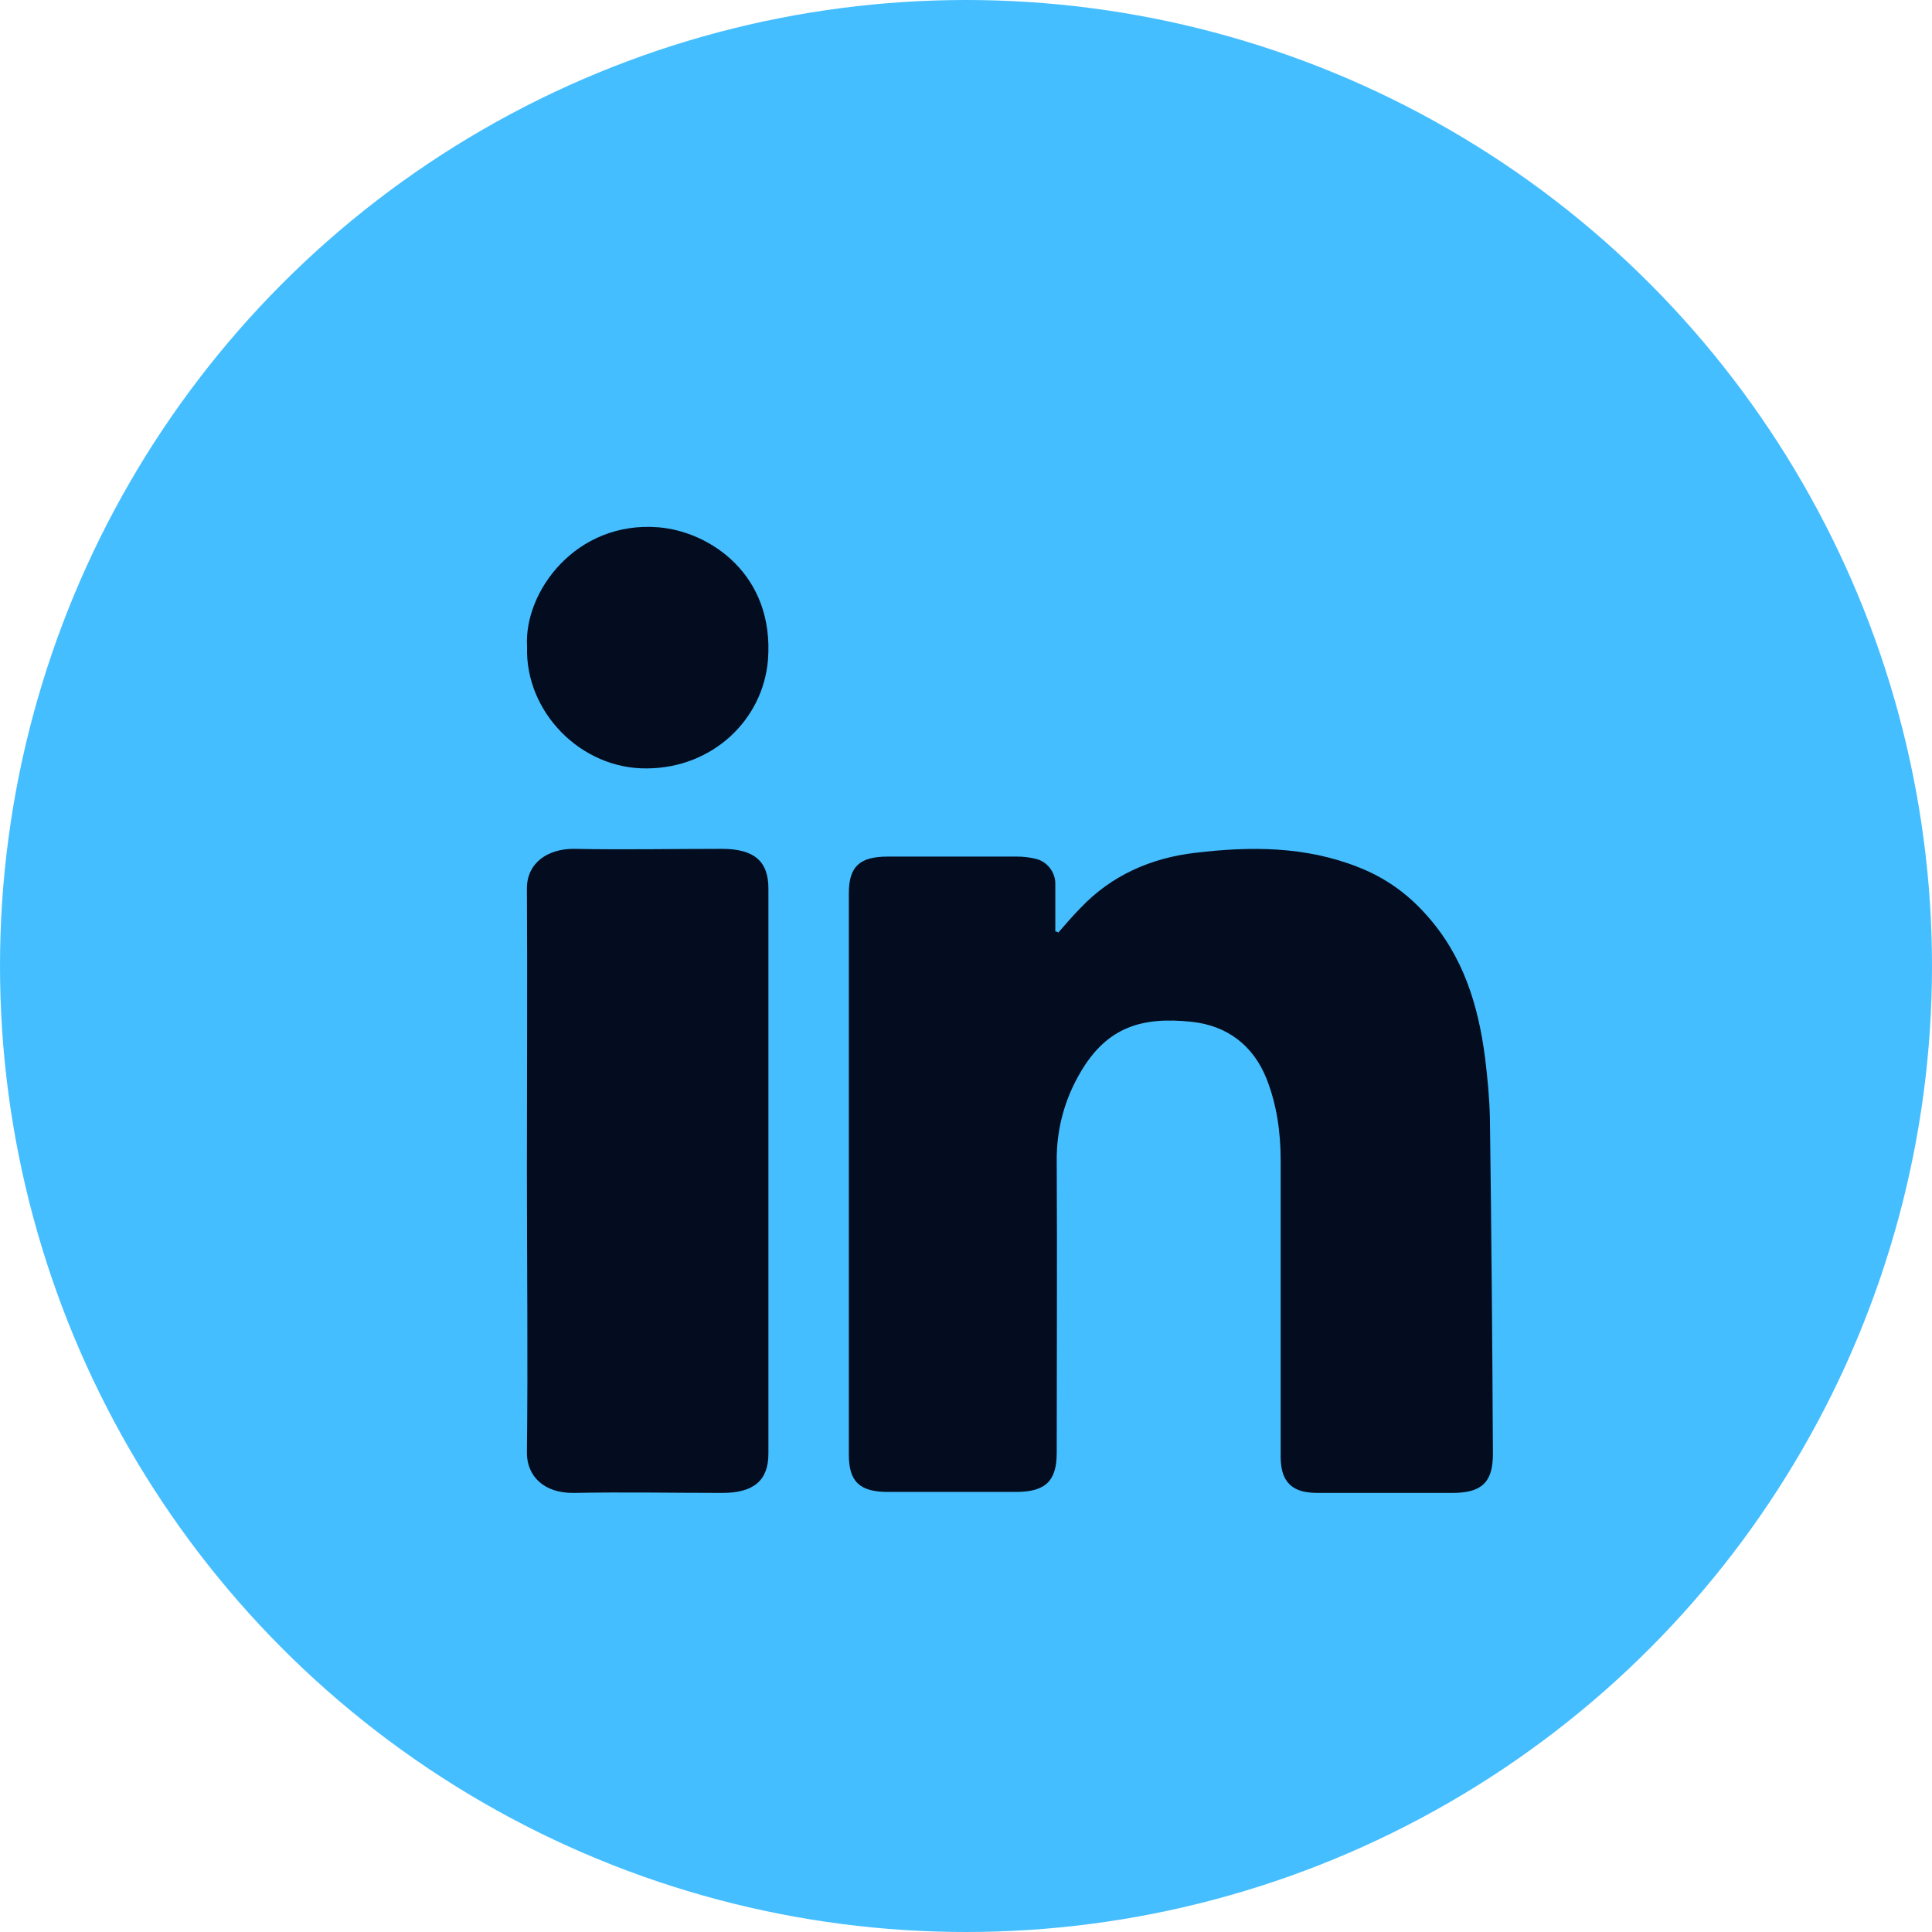
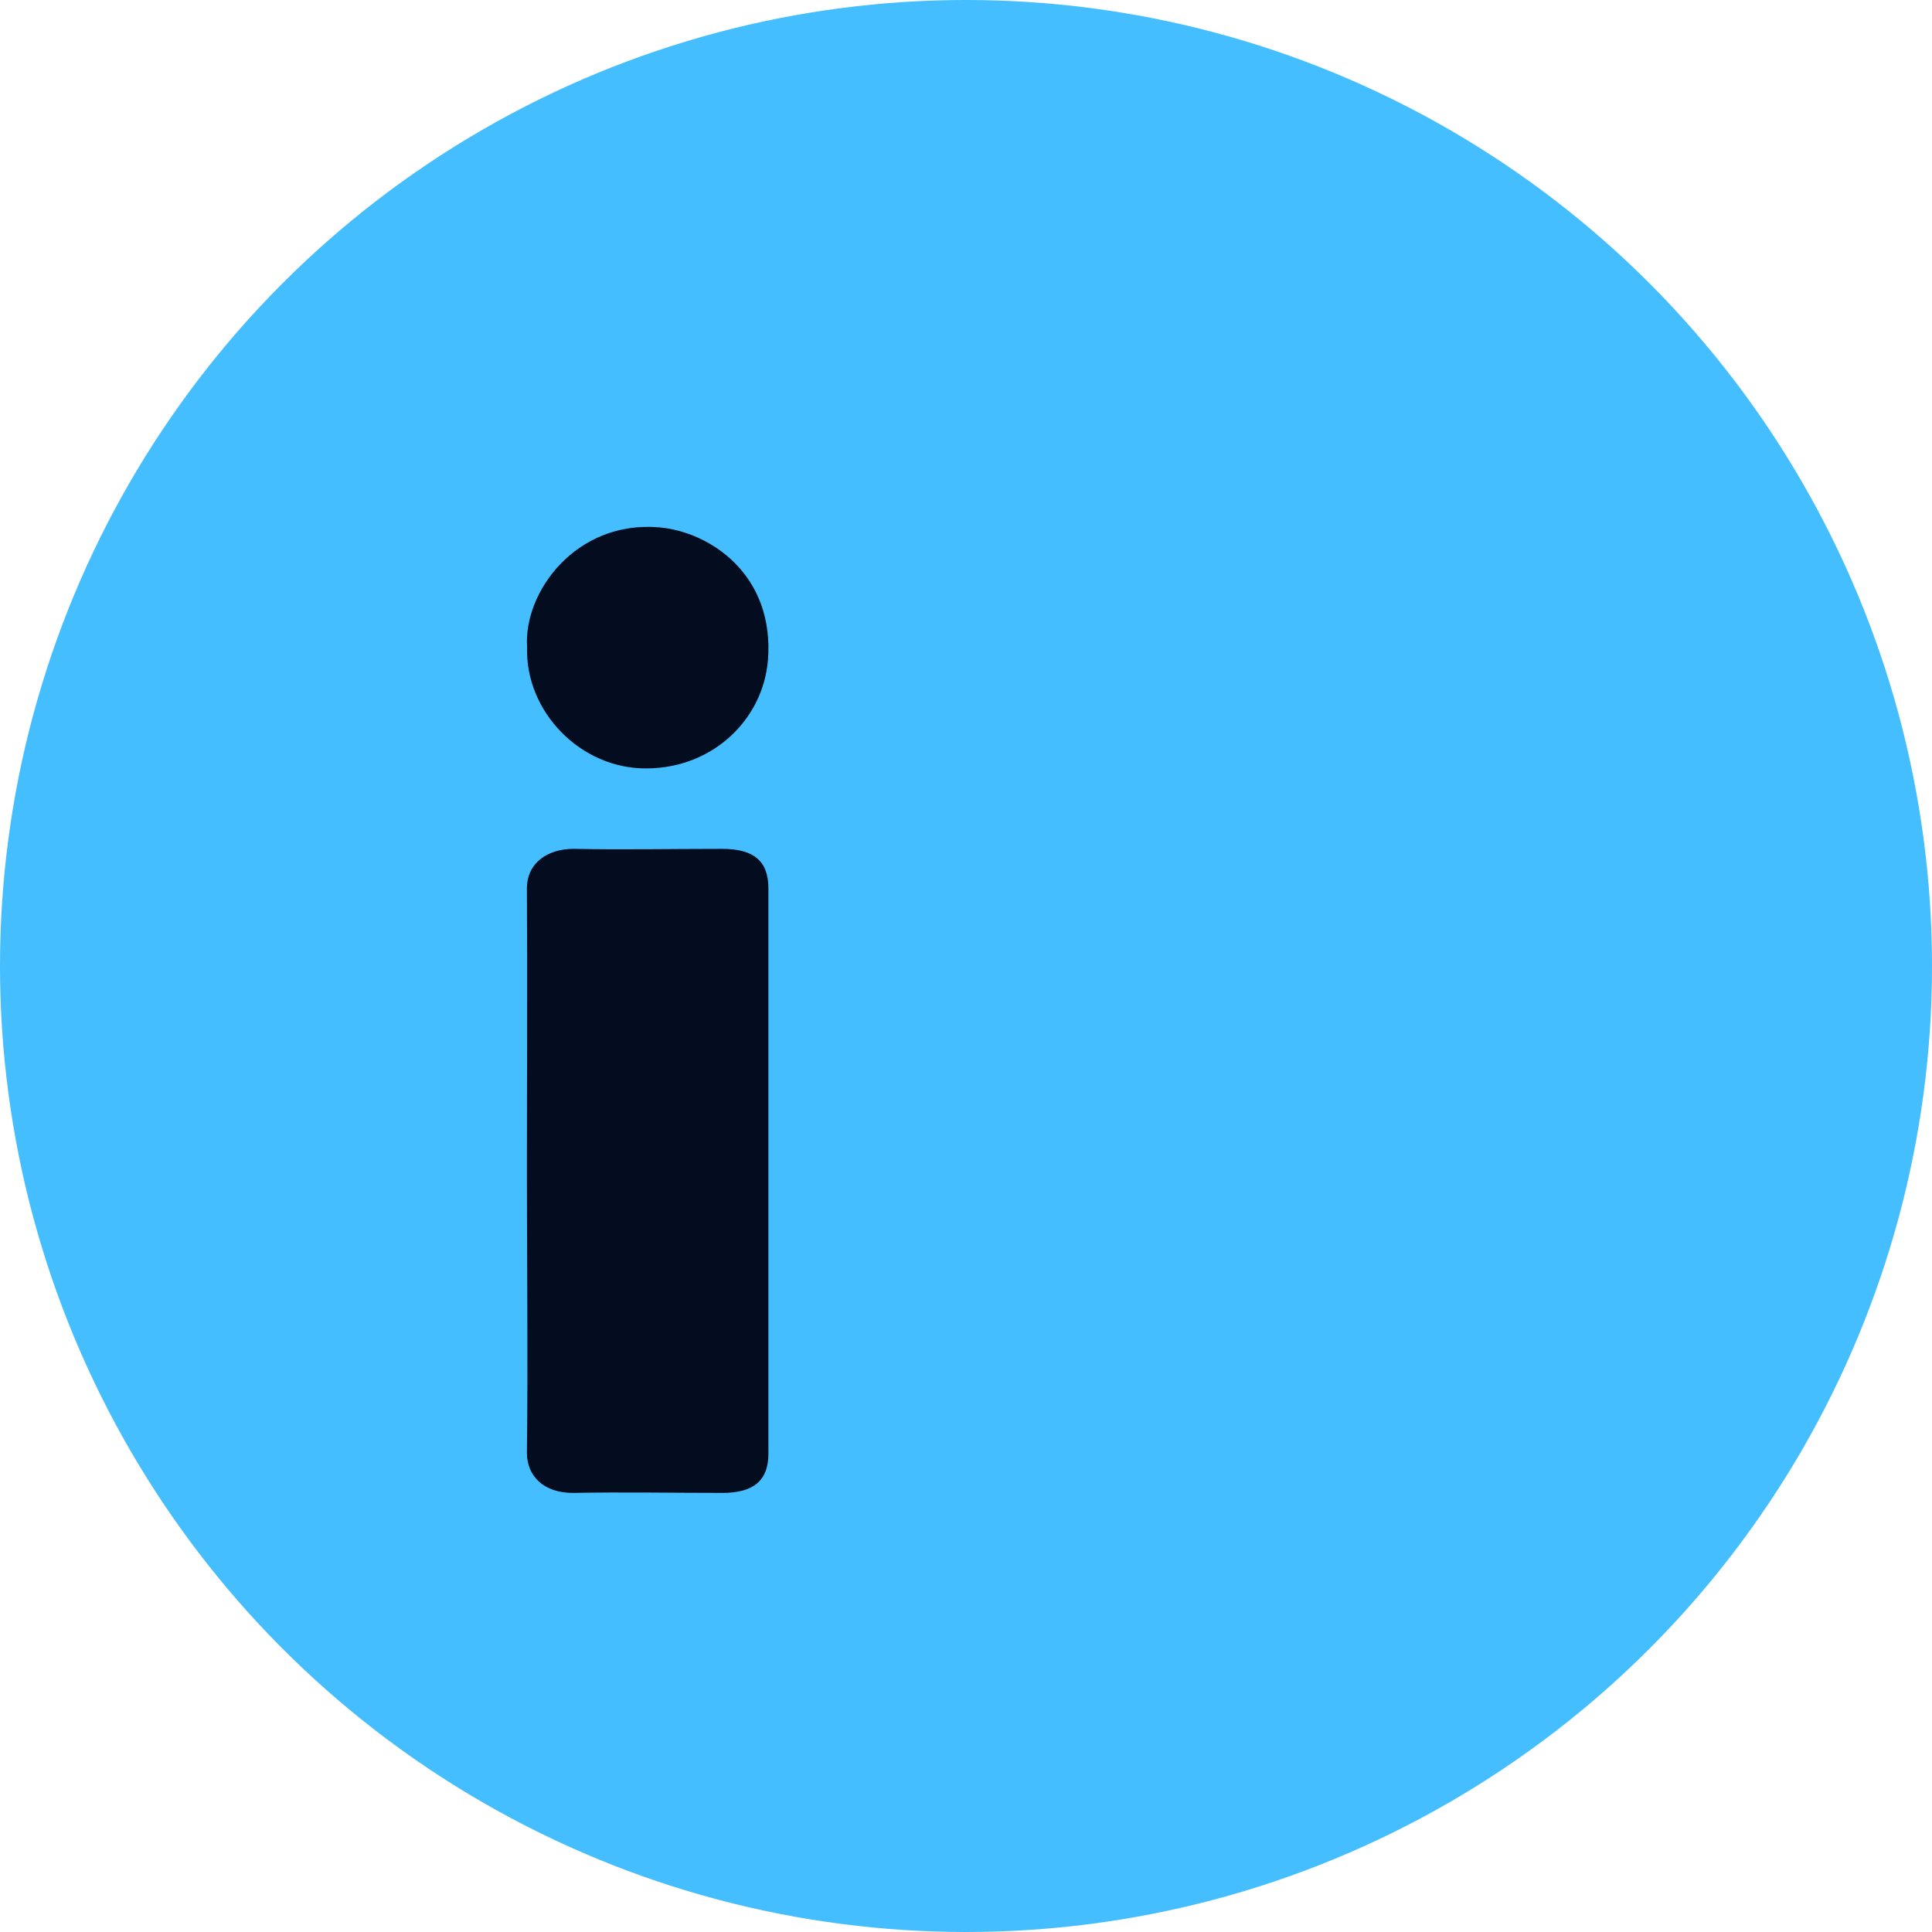
<svg xmlns="http://www.w3.org/2000/svg" width="22" height="22" viewBox="0 0 22 22" fill="none">
  <circle cx="11" cy="11" r="11" fill="#45BEFF" />
-   <path d="M12.044 10.627C12.128 10.531 12.211 10.434 12.3 10.343C12.655 9.968 13.105 9.77 13.611 9.711C14.239 9.636 14.861 9.636 15.461 9.872C15.767 9.99 16.022 10.172 16.233 10.408C16.661 10.879 16.833 11.442 16.911 12.048C16.939 12.278 16.961 12.508 16.966 12.739C16.983 14.015 16.994 15.285 17 16.56C17 16.877 16.872 17 16.544 17C16.033 17 15.517 17 15.005 17C14.844 17 14.694 16.968 14.622 16.812C14.594 16.748 14.583 16.668 14.583 16.593C14.583 15.467 14.583 14.341 14.583 13.211C14.583 12.894 14.539 12.578 14.422 12.283C14.272 11.908 13.978 11.678 13.566 11.635C13.005 11.576 12.611 11.694 12.311 12.198C12.122 12.514 12.028 12.862 12.033 13.232C12.039 14.336 12.033 15.44 12.033 16.544C12.033 16.866 11.905 16.989 11.566 16.989C11.083 16.989 10.594 16.989 10.111 16.989C9.789 16.989 9.666 16.871 9.666 16.566C9.666 14.433 9.666 12.305 9.666 10.172C9.666 9.866 9.789 9.754 10.111 9.754C10.6 9.754 11.094 9.754 11.583 9.754C11.655 9.754 11.733 9.764 11.8 9.781C11.928 9.813 12.017 9.936 12.017 10.059C12.017 10.242 12.017 10.424 12.017 10.606C12.028 10.606 12.039 10.611 12.05 10.617L12.044 10.627Z" fill="#030D1F" />
  <path d="M6 13.333C6 12.263 6.006 11.188 6 10.117C6 9.819 6.245 9.666 6.529 9.666C7.091 9.677 7.659 9.666 8.221 9.666C8.589 9.666 8.75 9.808 8.75 10.117C8.75 12.263 8.75 14.409 8.75 16.554C8.75 16.858 8.582 17 8.227 17C7.665 17 7.097 16.989 6.536 17C6.187 17.005 6 16.804 6 16.543C6.013 15.473 6 14.398 6 13.328V13.333Z" fill="#030D1F" />
  <path d="M6.002 7.365C5.962 6.74 6.559 5.925 7.504 6.005C8.087 6.055 8.82 6.545 8.745 7.515C8.689 8.195 8.117 8.745 7.368 8.75C6.615 8.76 5.977 8.105 6.002 7.365Z" fill="#030D1F" />
</svg>